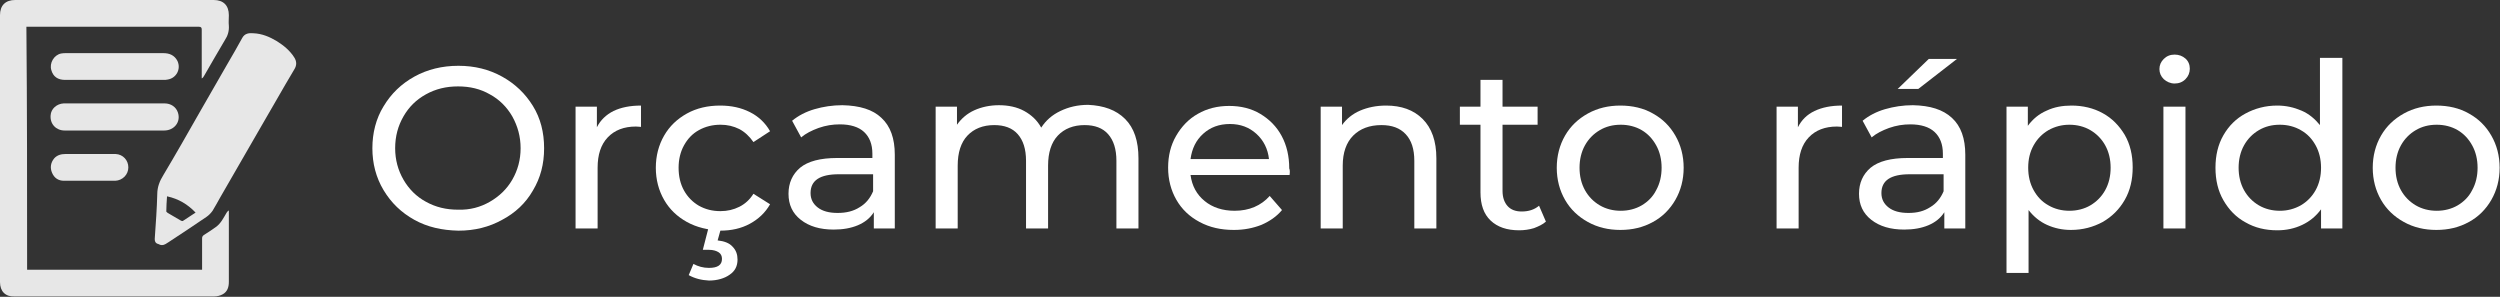
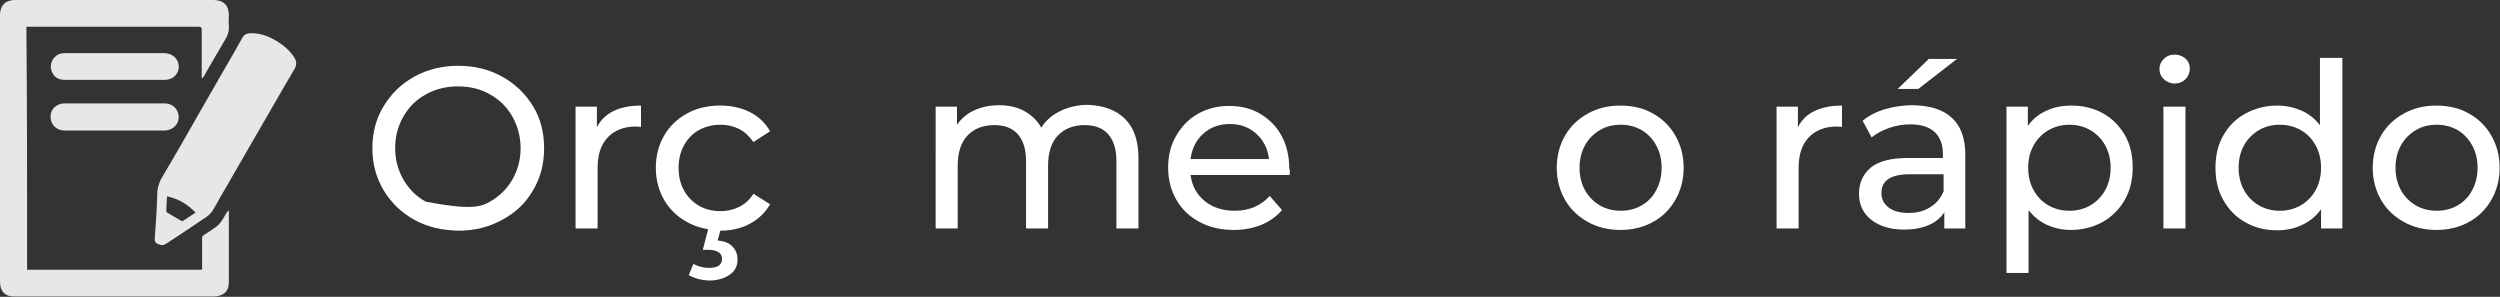
<svg xmlns="http://www.w3.org/2000/svg" version="1.1" id="Camada_1" x="0px" y="0px" viewBox="0 0 691.5 82.1" style="enable-background:new 0 0 691.5 82.1;" xml:space="preserve">
  <rect x="0" y="0" width="691.5" height="82.1" fill="#333333" stroke="none" />
  <style type="text/css"> .st0{fill:#FFFFFF;} .st1{fill:#E7E7E7;} </style>
  <g>
    <g>
-       <path class="st0" d="M114.6,60.8c-3.6-2-6.4-4.7-8.5-8.2S103,45.2,103,41s1-8.2,3.1-11.6c2.1-3.5,4.9-6.2,8.5-8.2s7.7-3,12.2-3 c4.5,0,8.5,1,12.1,3s6.4,4.7,8.5,8.1s3.1,7.3,3.1,11.7s-1,8.2-3.1,11.7c-2,3.5-4.9,6.2-8.5,8.1c-3.6,2-7.6,3-12.1,3 C122.2,63.7,118.2,62.8,114.6,60.8z M135.5,55.8c2.6-1.5,4.7-3.5,6.2-6.1s2.3-5.5,2.3-8.7s-0.8-6.1-2.3-8.8 c-1.5-2.6-3.6-4.7-6.2-6.1c-2.6-1.5-5.5-2.2-8.8-2.2s-6.2,0.7-8.9,2.2c-2.7,1.5-4.7,3.5-6.2,6.1s-2.3,5.5-2.3,8.8 c0,3.2,0.8,6.1,2.3,8.7c1.5,2.6,3.6,4.7,6.2,6.1c2.7,1.5,5.6,2.2,8.9,2.2C130,58.1,132.9,57.3,135.5,55.8z" />
+       <path class="st0" d="M114.6,60.8c-3.6-2-6.4-4.7-8.5-8.2S103,45.2,103,41s1-8.2,3.1-11.6c2.1-3.5,4.9-6.2,8.5-8.2s7.7-3,12.2-3 c4.5,0,8.5,1,12.1,3s6.4,4.7,8.5,8.1s3.1,7.3,3.1,11.7s-1,8.2-3.1,11.7c-2,3.5-4.9,6.2-8.5,8.1c-3.6,2-7.6,3-12.1,3 C122.2,63.7,118.2,62.8,114.6,60.8z M135.5,55.8c2.6-1.5,4.7-3.5,6.2-6.1s2.3-5.5,2.3-8.7s-0.8-6.1-2.3-8.8 c-1.5-2.6-3.6-4.7-6.2-6.1c-2.6-1.5-5.5-2.2-8.8-2.2s-6.2,0.7-8.9,2.2c-2.7,1.5-4.7,3.5-6.2,6.1s-2.3,5.5-2.3,8.8 c0,3.2,0.8,6.1,2.3,8.7c1.5,2.6,3.6,4.7,6.2,6.1C130,58.1,132.9,57.3,135.5,55.8z" />
      <path class="st0" d="M169.7,30.7c2.1-1,4.6-1.5,7.6-1.5v5.9c-0.3,0-0.8-0.1-1.4-0.1c-3.3,0-5.9,1-7.8,3c-1.9,2-2.8,4.8-2.8,8.4 v16.8h-6.1V29.5h5.9v5.7C166.1,33.2,167.7,31.7,169.7,30.7z" />
      <path class="st0" d="M190,61.4c-2.7-1.5-4.8-3.5-6.3-6.1s-2.3-5.6-2.3-8.9c0-3.3,0.8-6.3,2.3-8.9c1.5-2.6,3.6-4.6,6.3-6.1 c2.7-1.5,5.8-2.2,9.2-2.2c3.1,0,5.8,0.6,8.2,1.8s4.3,3,5.6,5.3l-4.6,3c-1.1-1.6-2.4-2.8-3.9-3.6c-1.6-0.8-3.3-1.2-5.2-1.2 c-2.2,0-4.2,0.5-6,1.5s-3.1,2.4-4.1,4.2s-1.5,3.9-1.5,6.2c0,2.4,0.5,4.5,1.5,6.3s2.4,3.2,4.1,4.2c1.8,1,3.7,1.5,6,1.5 c1.9,0,3.6-0.4,5.2-1.2c1.6-0.8,2.9-2,3.9-3.6l4.6,2.9c-1.3,2.3-3.2,4.1-5.6,5.4c-2.4,1.3-5.1,1.9-8.2,1.9 C195.8,63.6,192.7,62.9,190,61.4z M190.5,76.1l1.3-3.1c1.3,0.7,2.7,1.1,4.3,1.1c2.4,0,3.6-0.8,3.6-2.5c0-0.8-0.3-1.4-0.9-1.8 c-0.6-0.4-1.5-0.7-2.7-0.7h-1.7l1.6-6.2h3.5l-1,3.6c1.8,0.2,3.2,0.7,4.1,1.7c1,1,1.4,2.2,1.4,3.6c0,1.8-0.7,3.2-2.2,4.2 c-1.4,1-3.4,1.6-5.7,1.6C194,77.5,192.1,77,190.5,76.1z" />
-       <path class="st0" d="M243.8,32.6c2.5,2.3,3.7,5.7,3.7,10.2v20.4h-5.8v-4.5c-1,1.6-2.5,2.8-4.4,3.6s-4.1,1.2-6.7,1.2 c-3.8,0-6.8-0.9-9.1-2.7s-3.4-4.2-3.4-7.2s1.1-5.4,3.2-7.2c2.2-1.8,5.6-2.7,10.3-2.7h9.7v-1.2c0-2.6-0.8-4.6-2.3-6 s-3.8-2.1-6.7-2.1c-2,0-3.9,0.3-5.9,1c-1.9,0.7-3.5,1.5-4.8,2.6l-2.5-4.6c1.7-1.4,3.8-2.5,6.2-3.2s5-1.1,7.7-1.1 C237.8,29.2,241.4,30.3,243.8,32.6z M237.8,57.3c1.7-1,2.9-2.5,3.7-4.4v-4.7H232c-5.2,0-7.8,1.7-7.8,5.2c0,1.7,0.7,3,2,4 s3.1,1.5,5.5,1.5S236.1,58.4,237.8,57.3z" />
      <path class="st0" d="M311.2,32.9c2.5,2.5,3.7,6.1,3.7,10.9v19.4h-6.1V44.5c0-3.3-0.8-5.7-2.3-7.4s-3.7-2.5-6.5-2.5 c-3.1,0-5.6,1-7.4,2.9s-2.7,4.7-2.7,8.3v17.4h-6.1V44.5c0-3.3-0.8-5.7-2.3-7.4s-3.7-2.5-6.5-2.5c-3.1,0-5.6,1-7.4,2.9 s-2.7,4.7-2.7,8.3v17.4h-6.1V29.5h5.9v5c1.2-1.7,2.8-3.1,4.8-4s4.3-1.4,6.8-1.4c2.6,0,5,0.5,7,1.6s3.6,2.6,4.7,4.6 c1.3-2,3-3.5,5.3-4.6s4.8-1.7,7.7-1.7C305.3,29.2,308.7,30.4,311.2,32.9z" />
      <path class="st0" d="M356.7,48.4h-27.4c0.4,3,1.7,5.4,3.9,7.2c2.2,1.8,5,2.7,8.3,2.7c4,0,7.3-1.4,9.7-4.1l3.4,3.9 c-1.5,1.8-3.4,3.1-5.7,4.1c-2.3,0.9-4.8,1.4-7.6,1.4c-3.6,0-6.7-0.7-9.5-2.2s-4.9-3.5-6.4-6.1s-2.3-5.6-2.3-8.9s0.7-6.2,2.2-8.8 s3.5-4.7,6-6.1c2.6-1.5,5.5-2.2,8.7-2.2s6.1,0.7,8.6,2.2c2.5,1.5,4.5,3.5,5.9,6.1c1.4,2.6,2.1,5.6,2.1,9 C356.8,47,356.8,47.6,356.7,48.4z M332.8,37c-2,1.8-3.1,4.1-3.5,7H351c-0.3-2.8-1.5-5.2-3.5-7s-4.4-2.7-7.3-2.7 C337.2,34.3,334.8,35.2,332.8,37z" />
-       <path class="st0" d="M393.5,32.9c2.5,2.5,3.8,6.1,3.8,10.9v19.4h-6.1V44.5c0-3.3-0.8-5.7-2.4-7.4s-3.8-2.5-6.7-2.5 c-3.3,0-5.9,1-7.8,2.9s-2.9,4.7-2.9,8.3v17.4h-6.1V29.5h5.9v5.1c1.2-1.7,2.9-3.1,5-4s4.5-1.4,7.2-1.4 C387.6,29.2,391,30.4,393.5,32.9z" />
-       <path class="st0" d="M427.6,61.3c-0.9,0.8-2,1.3-3.3,1.8c-1.3,0.4-2.7,0.6-4.1,0.6c-3.4,0-6-0.9-7.9-2.7s-2.8-4.4-2.8-7.8V34.5 h-5.7v-5h5.7v-7.4h6.1v7.4h9.7v5h-9.7v18.3c0,1.8,0.5,3.2,1.4,4.2s2.2,1.5,3.9,1.5c1.9,0,3.5-0.5,4.8-1.6L427.6,61.3z" />
      <path class="st0" d="M439.2,61.4c-2.7-1.5-4.8-3.5-6.3-6.1s-2.3-5.6-2.3-8.9c0-3.3,0.8-6.3,2.3-8.9c1.5-2.6,3.6-4.6,6.3-6.1 c2.7-1.5,5.7-2.2,9-2.2s6.4,0.7,9,2.2c2.7,1.5,4.7,3.5,6.2,6.1s2.3,5.6,2.3,8.9c0,3.3-0.8,6.3-2.3,8.9c-1.5,2.6-3.6,4.7-6.2,6.1 c-2.7,1.5-5.7,2.2-9,2.2S441.9,62.9,439.2,61.4z M454.1,56.8c1.7-1,3.1-2.4,4-4.2c1-1.8,1.5-3.9,1.5-6.2s-0.5-4.4-1.5-6.2 s-2.3-3.2-4-4.2s-3.7-1.5-5.8-1.5c-2.2,0-4.1,0.5-5.8,1.5c-1.7,1-3.1,2.4-4.1,4.2s-1.5,3.9-1.5,6.2s0.5,4.4,1.5,6.2 s2.4,3.2,4.1,4.2s3.7,1.5,5.8,1.5S452.4,57.8,454.1,56.8z" />
      <path class="st0" d="M501.9,30.7c2.1-1,4.6-1.5,7.6-1.5v5.9c-0.3,0-0.8-0.1-1.4-0.1c-3.3,0-5.9,1-7.8,3s-2.8,4.8-2.8,8.4v16.8 h-6.1V29.5h5.9v5.7C498.3,33.2,499.8,31.7,501.9,30.7z" />
      <path class="st0" d="M539.9,32.6c2.5,2.3,3.7,5.7,3.7,10.2v20.4h-5.8v-4.5c-1,1.6-2.5,2.8-4.4,3.6s-4.1,1.2-6.7,1.2 c-3.8,0-6.8-0.9-9.1-2.7s-3.4-4.2-3.4-7.2s1.1-5.4,3.2-7.2c2.2-1.8,5.6-2.7,10.3-2.7h9.7v-1.2c0-2.6-0.8-4.6-2.3-6 s-3.8-2.1-6.7-2.1c-2,0-3.9,0.3-5.9,1c-1.9,0.7-3.5,1.5-4.8,2.6l-2.5-4.6c1.7-1.4,3.8-2.5,6.2-3.2s5-1.1,7.7-1.1 C533.9,29.2,537.4,30.3,539.9,32.6z M533.9,57.3c1.7-1,2.9-2.5,3.7-4.4v-4.7h-9.4c-5.2,0-7.8,1.7-7.8,5.2c0,1.7,0.7,3,2,4 s3.1,1.5,5.5,1.5S532.2,58.4,533.9,57.3z M533.5,16.3h7.8l-10.7,8.3h-5.7L533.5,16.3z" />
      <path class="st0" d="M581.6,31.3c2.6,1.4,4.6,3.5,6.1,6c1.5,2.6,2.2,5.6,2.2,9s-0.7,6.4-2.2,9s-3.5,4.6-6.1,6.1 c-2.6,1.4-5.5,2.2-8.8,2.2c-2.4,0-4.6-0.5-6.6-1.4s-3.7-2.3-5.1-4.1v17.4H555v-46h5.9v5.3c1.4-1.9,3.1-3.3,5.2-4.2 c2.1-1,4.4-1.4,6.9-1.4C576.1,29.2,579.1,29.9,581.6,31.3z M578.2,56.8c1.7-1,3.1-2.4,4.1-4.2s1.5-3.9,1.5-6.2s-0.5-4.4-1.5-6.2 s-2.4-3.2-4.1-4.2c-1.7-1-3.7-1.5-5.8-1.5s-4,0.5-5.8,1.5c-1.7,1-3.1,2.4-4.1,4.2S561,44,561,46.4c0,2.3,0.5,4.4,1.5,6.2 s2.3,3.2,4.1,4.2c1.7,1,3.7,1.5,5.8,1.5S576.5,57.8,578.2,56.8z" />
      <path class="st0" d="M598.5,21.9c-0.8-0.8-1.2-1.7-1.2-2.8c0-1.1,0.4-2,1.2-2.8c0.8-0.8,1.8-1.2,3-1.2s2.2,0.4,3,1.1 c0.8,0.7,1.2,1.7,1.2,2.8c0,1.1-0.4,2.1-1.2,2.9s-1.8,1.2-3,1.2S599.3,22.6,598.5,21.9z M598.4,29.5h6.1v33.7h-6.1V29.5z" />
      <path class="st0" d="M647.9,16v47.2H642v-5.3c-1.4,1.9-3.1,3.3-5.2,4.3c-2.1,1-4.4,1.5-6.9,1.5c-3.3,0-6.2-0.7-8.8-2.2 c-2.6-1.4-4.6-3.5-6.1-6.1s-2.2-5.6-2.2-9s0.7-6.4,2.2-9s3.5-4.6,6.1-6c2.6-1.4,5.5-2.2,8.8-2.2c2.4,0,4.6,0.5,6.7,1.4 s3.7,2.3,5.1,4V16H647.9z M636.4,56.8c1.7-1,3.1-2.4,4.1-4.2s1.5-3.9,1.5-6.2s-0.5-4.4-1.5-6.2s-2.3-3.2-4.1-4.2 c-1.7-1-3.7-1.5-5.8-1.5c-2.2,0-4.1,0.5-5.8,1.5s-3.1,2.4-4.1,4.2s-1.5,3.9-1.5,6.2s0.5,4.4,1.5,6.2s2.4,3.2,4.1,4.2 c1.7,1,3.7,1.5,5.8,1.5S634.6,57.8,636.4,56.8z" />
      <path class="st0" d="M664.9,61.4c-2.7-1.5-4.8-3.5-6.3-6.1s-2.3-5.6-2.3-8.9c0-3.3,0.8-6.3,2.3-8.9c1.5-2.6,3.6-4.6,6.3-6.1 c2.7-1.5,5.7-2.2,9-2.2s6.4,0.7,9,2.2c2.7,1.5,4.7,3.5,6.2,6.1s2.3,5.6,2.3,8.9c0,3.3-0.8,6.3-2.3,8.9c-1.5,2.6-3.6,4.7-6.2,6.1 c-2.7,1.5-5.7,2.2-9,2.2S667.6,62.9,664.9,61.4z M679.8,56.8c1.7-1,3.1-2.4,4-4.2c1-1.8,1.5-3.9,1.5-6.2s-0.5-4.4-1.5-6.2 s-2.3-3.2-4-4.2s-3.7-1.5-5.8-1.5c-2.2,0-4.1,0.5-5.8,1.5s-3.1,2.4-4.1,4.2s-1.5,3.9-1.5,6.2s0.5,4.4,1.5,6.2s2.4,3.2,4.1,4.2 c1.7,1,3.7,1.5,5.8,1.5S678.1,57.8,679.8,56.8z" />
    </g>
    <g>
      <path class="st1" d="M7.5,74.6c16.2,0,32.3,0,48.4,0c0-0.3,0-0.6,0-0.9c0-2.6,0-5.2,0-7.7c0-0.5,0.1-0.7,0.5-1 c1.1-0.7,2.2-1.4,3.3-2.2c1.4-1,2.1-2.5,3-4c0.1-0.2,0.3-0.4,0.6-0.6c0,0.3,0,0.6,0,0.9c0,6.3,0,12.6,0,18.9 c0,1.4-0.4,2.7-1.7,3.4C60.9,81.8,60,82,59.2,82c-13.6,0-27.2,0-40.8,0c-4.8,0-9.6,0-14.4,0c-2.5,0.1-4-1.4-4-4 C0,53.4,0,28.8,0,4.2C0,1.5,1.5,0,4.2,0c18.3,0,36.6,0,54.9,0c2.7,0,4.2,1.5,4.2,4.2c0,1-0.1,2,0,2.9c0.1,1.5-0.3,2.8-1.1,4 c-1.9,3.2-3.8,6.5-5.7,9.8c-0.2,0.3-0.3,0.6-0.7,0.8c0-0.4,0-0.9,0-1.3c0-4.1,0-8.1,0-12.2c0-0.6-0.2-0.8-0.8-0.8 c-15.7,0-31.4,0-47.1,0c-0.2,0-0.3,0-0.6,0C7.5,29.8,7.5,52.2,7.5,74.6z" />
      <path class="st1" d="M42.8,66.1c0.3-4.3,0.6-8.4,0.7-12.4c0-2,0.7-3.7,1.7-5.3c3.4-5.7,6.7-11.5,10-17.3c2.6-4.5,5.1-8.9,7.7-13.4 c1.4-2.4,2.8-4.8,4.1-7.2c0.7-1.3,1.9-1.4,3.1-1.3c2.4,0.1,4.5,1,6.5,2.2c1.9,1.2,3.6,2.6,4.8,4.5c0.7,1.1,0.7,2.2,0,3.3 c-3.3,5.5-6.4,11.1-9.7,16.7c-3.6,6.3-7.3,12.6-10.9,18.9c-0.7,1.2-1.3,2.4-2,3.5c-0.5,0.7-1.1,1.3-1.7,1.7c-3.5,2.4-7,4.7-10.5,7 c-0.3,0.2-0.5,0.3-0.8,0.5c-0.7,0.4-1.3,0.4-2,0C42.9,67.3,42.8,66.6,42.8,66.1z M46.2,54.3c-0.1,1.5-0.2,2.9-0.2,4.2 c0,0.1,0.3,0.3,0.4,0.4c1.2,0.7,2.4,1.4,3.6,2.1c0.2,0.1,0.4,0.2,0.6,0.1c1.1-0.7,2.3-1.5,3.5-2.3C51.9,56.5,49.4,55,46.2,54.3z" />
      <path class="st1" d="M31.8,28.6c4.6,0,9.1,0,13.7,0c1.8,0,3.2,1,3.7,2.5c0.9,2.6-1,5-3.8,5c-6.8,0-13.5,0-20.3,0 c-2.4,0-4.8,0-7.2,0s-4.1-1.8-3.9-4.2c0.1-1.8,1.7-3.2,3.6-3.3c1.6,0,3.1,0,4.7,0C25.5,28.6,28.6,28.6,31.8,28.6z" />
      <path class="st1" d="M31.7,22.1c-4.6,0-9.1,0-13.7,0c-2,0-3.3-0.9-3.8-2.7c-0.6-1.9,0.7-4.2,2.7-4.6c0.5-0.1,0.9-0.1,1.4-0.1 c9,0,17.9,0,26.9,0c1.7,0,3.1,0.6,3.9,2.2c1,2.2-0.3,4.7-2.7,5.1c-0.4,0.1-0.8,0.1-1.2,0.1C40.6,22.1,36.1,22.1,31.7,22.1z" />
-       <path class="st1" d="M24.7,50c-2.3,0-4.7,0-7,0c-1.6,0-2.7-0.8-3.3-2.2S14,45,15,43.8c0.8-0.9,1.9-1.2,3.1-1.2c3.4,0,6.8,0,10.2,0 c1.2,0,2.4,0,3.7,0c2,0.1,3.5,1.7,3.5,3.7s-1.6,3.6-3.6,3.7C29.5,50,27.1,50,24.7,50L24.7,50z" />
    </g>
  </g>
</svg>